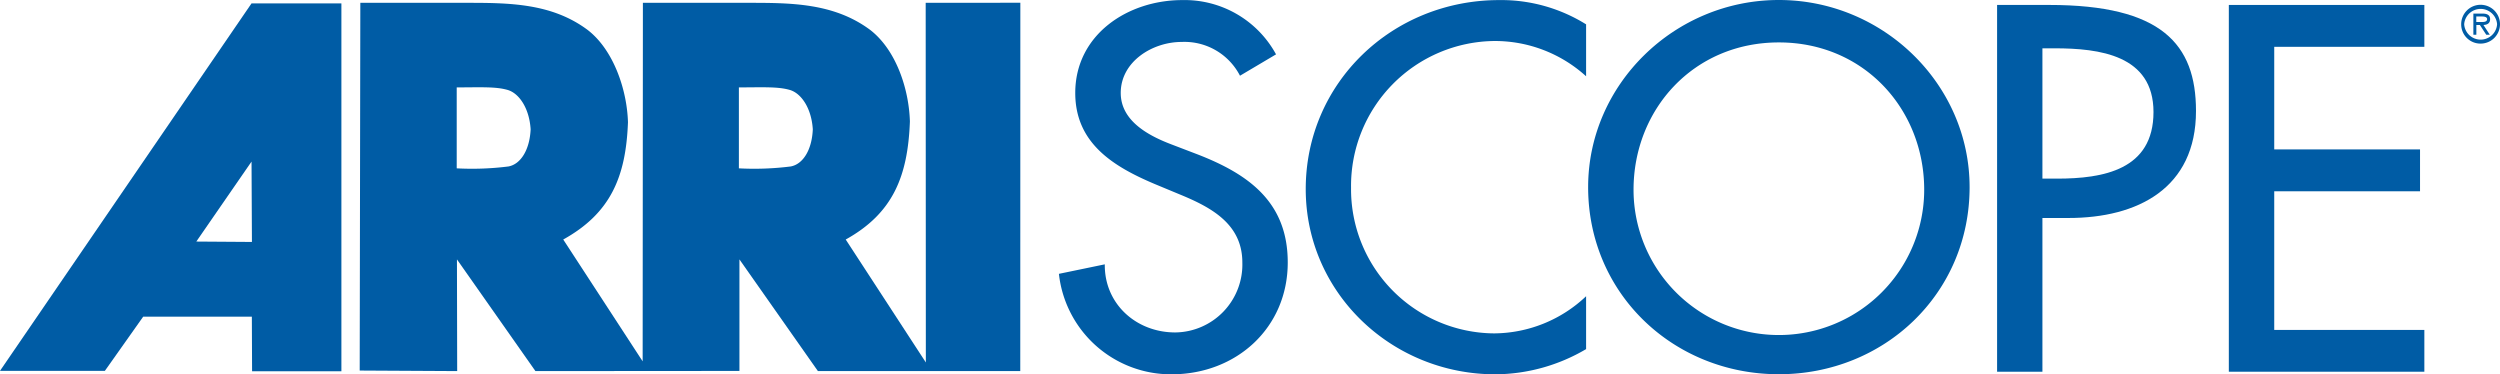
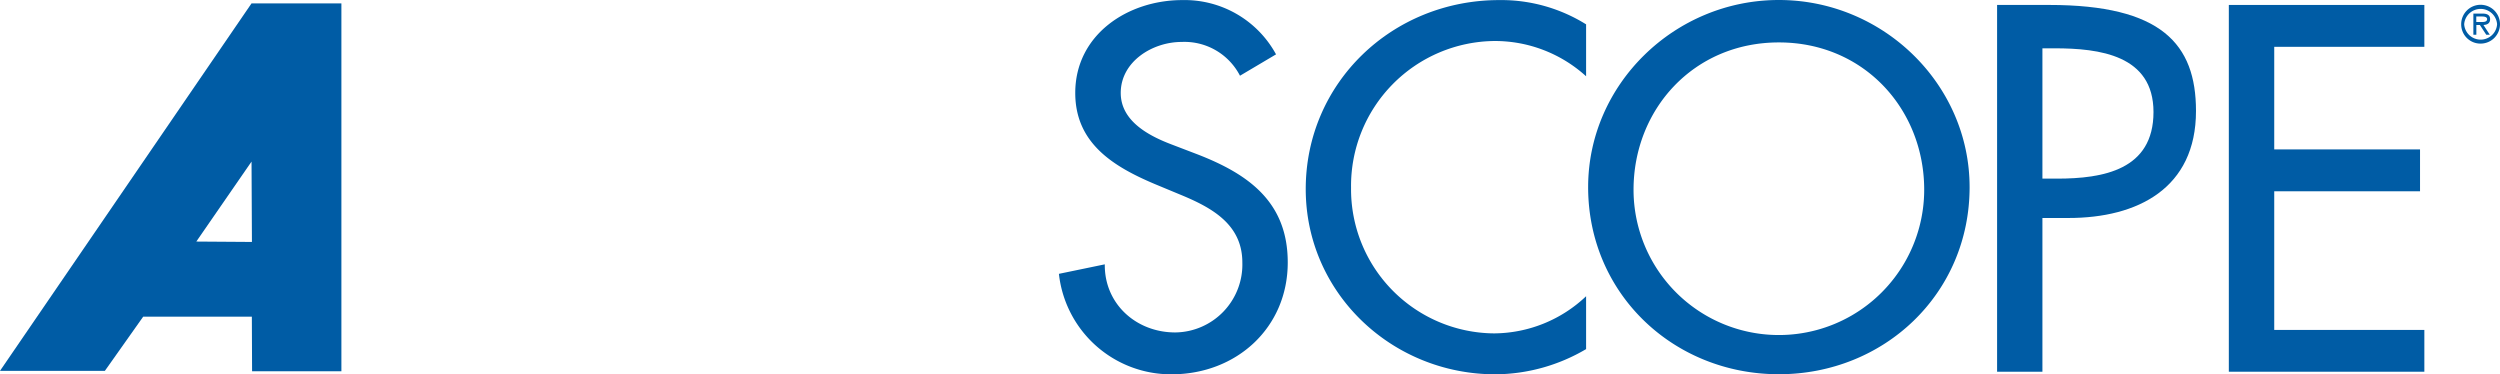
<svg xmlns="http://www.w3.org/2000/svg" width="318.25" height="47.65" viewBox="0 0 318.25 47.65">
  <g id="Gruppe_31" data-name="Gruppe 31" transform="translate(-551 -541)">
    <path id="Pfad_1" data-name="Pfad 1" d="M157.85,9.64a7.949,7.949,0,0,0-7.44-4.3c-3.69,0-7.74,2.49-7.74,6.49,0,3.58,3.56,5.45,6.45,6.55l3.32,1.27c6.58,2.55,11.49,6.12,11.49,13.76,0,8.3-6.51,14.24-14.81,14.24A14.357,14.357,0,0,1,134.8,34.86l5.84-1.21c-.06,5.03,3.99,8.67,8.97,8.67a8.644,8.644,0,0,0,8.54-8.91c0-4.91-3.99-7.03-7.99-8.67l-3.2-1.33c-5.29-2.24-10.08-5.21-10.08-11.58,0-7.39,6.64-11.82,13.64-11.82a13.257,13.257,0,0,1,11.92,6.91Z" transform="translate(551 541)" fill="#005ca5" />
    <path id="Pfad_2" data-name="Pfad 2" d="M201.9,9.7a17.264,17.264,0,0,0-11.6-4.48,18.435,18.435,0,0,0-18.31,18.67,18.351,18.351,0,0,0,18.19,18.55,17.155,17.155,0,0,0,11.73-4.73v6.73a23,23,0,0,1-11.54,3.21c-13.21,0-24.15-10.37-24.15-23.58,0-13.52,11-24.06,24.64-24.06A20.426,20.426,0,0,1,201.91,3.1V9.7Z" transform="translate(551 541)" fill="#005ca5" />
    <path id="Pfad_3" data-name="Pfad 3" d="M244.95,24.15c0-10.2-7.62-18.75-18.5-18.75s-18.5,8.54-18.5,18.75a18.5,18.5,0,1,0,37,0m5.78-.33c0,13.58-10.88,23.82-24.28,23.82S202.17,37.4,202.17,23.82c0-13.09,11-23.82,24.28-23.82s24.28,10.73,24.28,23.82" transform="translate(551 541)" fill="#005ca5" />
    <path id="Pfad_4" data-name="Pfad 4" d="M260.01,22.74h1.84c5.9,0,12.29-1.11,12.29-8.48,0-7.25-6.88-8.11-12.6-8.11H260V22.74Zm0,24.58h-5.78V.63h6.64c14.26,0,18.68,4.96,18.68,13.5,0,9.85-7.44,13.62-16.23,13.62H260V47.32Z" transform="translate(551 541)" fill="#005ca5" />
    <path id="Pfad_5" data-name="Pfad 5" d="M283.73.63V47.32h24.89V42H289.51V24.35h18.56V19.02H289.51V5.96h19.11V.63Z" transform="translate(551 541)" fill="#005ca5" />
    <path id="Pfad_6" data-name="Pfad 6" d="M24.99,30.75l7.03-10.18.05,10.23ZM32.02.43,0,47.21H13.35l4.88-6.9H32.06l.03,6.95H43.46V.43Z" transform="translate(551 541)" fill="#005ca5" />
-     <path id="Pfad_7" data-name="Pfad 7" d="M117.84.36l.02,45.78-10.2-15.65c6.02-3.34,7.91-8.05,8.17-15.03-.12-4.11-1.74-9.08-5.04-11.64C106.15.36,100.66.36,95.16.36H81.84L81.81,46,71.7,30.49c6.02-3.34,7.98-7.96,8.24-14.93-.12-4.11-1.82-9.18-5.11-11.73C70.2.36,64.7.36,59.21.36H45.87l-.08,46.81,12.41.07-.03-14.22,9.99,14.22,25.97-.02V33.02l9.99,14.22h25.76L129.89.35ZM64.73,21.19a36.888,36.888,0,0,1-6.59.24V11.13c3.27-.02,4.99-.1,6.45.31,1.48.41,2.79,2.32,2.96,5.02-.12,2.63-1.27,4.44-2.82,4.73m35.93,0a36.961,36.961,0,0,1-6.6.24V11.13c3.27-.02,4.99-.1,6.45.31,1.48.41,2.79,2.32,2.96,5.02-.11,2.63-1.25,4.44-2.81,4.73" transform="translate(551 541)" fill="#005ca5" />
    <path id="Pfad_8" data-name="Pfad 8" d="M315.69,2.8c.33,0,.92.06.92-.37,0-.28-.37-.33-.66-.33h-.72v.7Zm1.26,1.62h-.45l-.81-1.24h-.45V4.42h-.38V1.73h1.17c.49,0,.96.13.96.71,0,.53-.37.72-.85.74Zm.93-1.33a2.1,2.1,0,0,0-4.19,0,2.1,2.1,0,0,0,4.19,0m-4.57,0a2.47,2.47,0,1,1,2.47,2.46,2.448,2.448,0,0,1-2.47-2.46" transform="translate(551 541)" fill="#005ca5" />
  </g>
</svg>